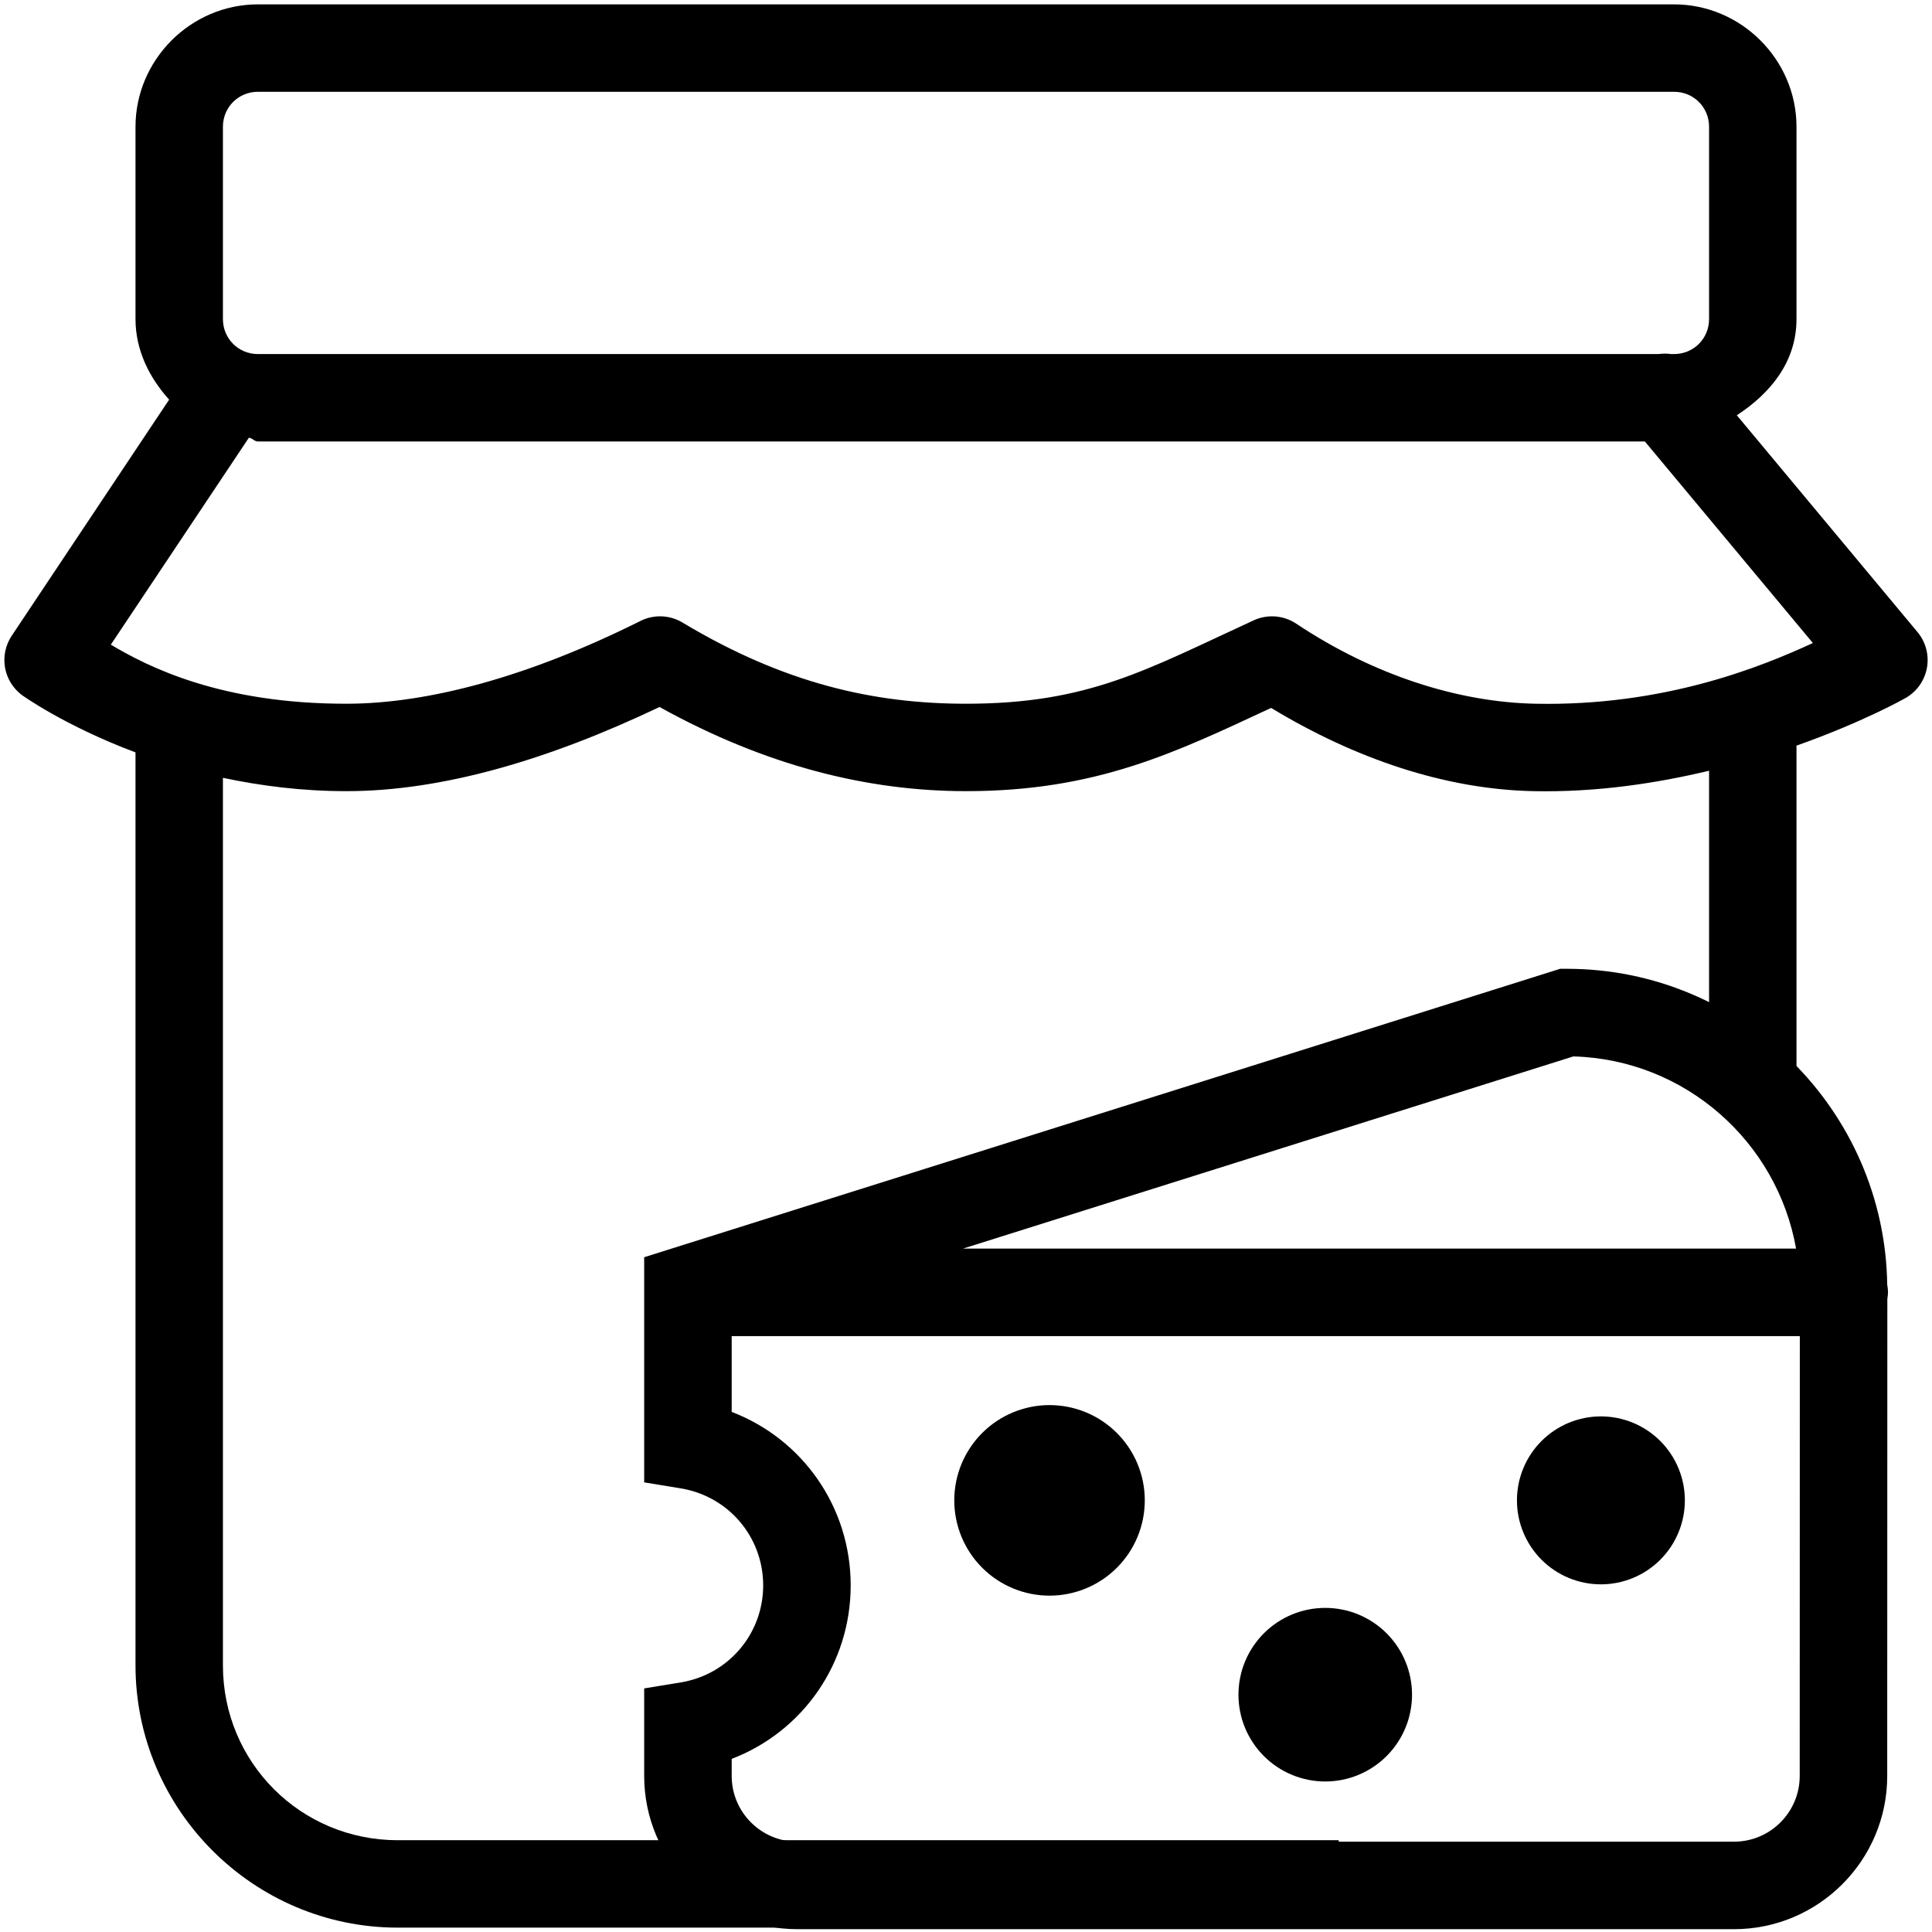
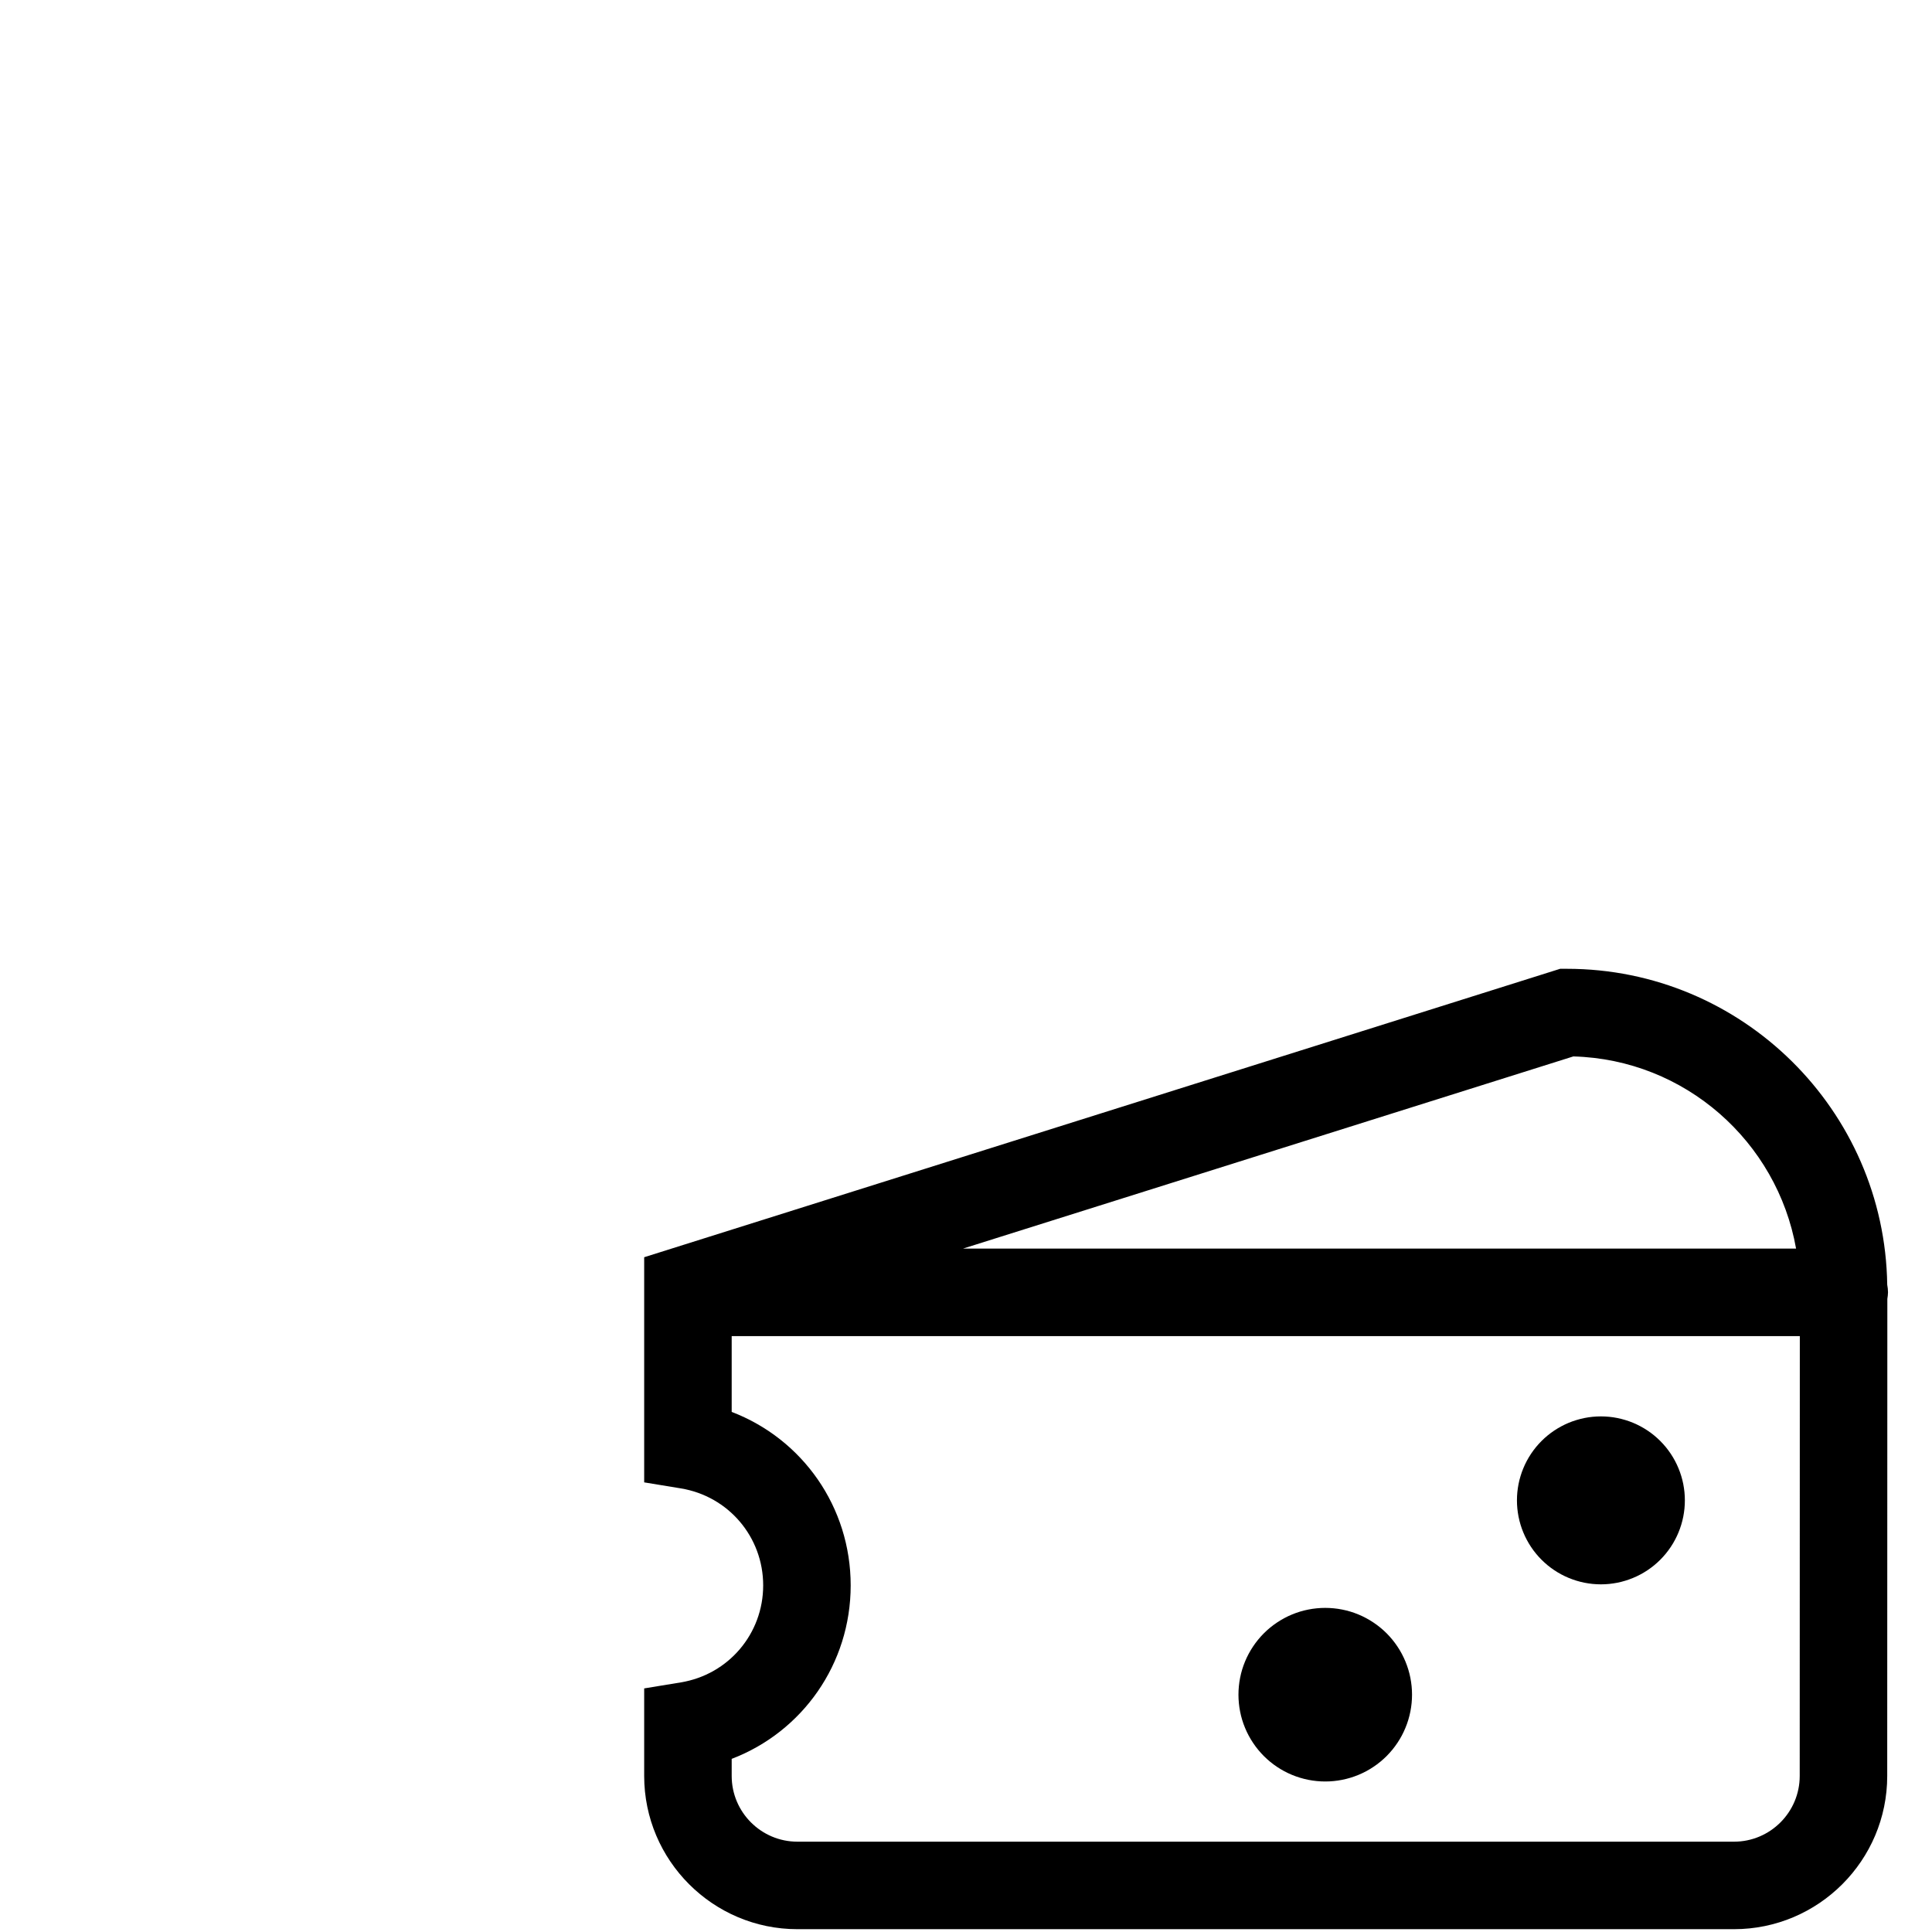
<svg xmlns="http://www.w3.org/2000/svg" width="500" zoomAndPan="magnify" viewBox="0 0 375 375" height="500" preserveAspectRatio="xMidYMid meet" version="1.0">
  <defs>
    <clipPath id="38f000bfb8">
      <path d="M 259.844 207.051 L 375 207.051 L 375 375 L 259.844 375 Z M 259.844 207.051 " clip-rule="nonzero" />
    </clipPath>
    <clipPath id="825e6b54ca">
      <path d="M 277.094 207.051 L 357.75 207.051 C 362.324 207.051 366.711 208.867 369.949 212.102 C 373.184 215.336 375 219.727 375 224.301 L 375 357.75 C 375 362.324 373.184 366.711 369.949 369.949 C 366.711 373.184 362.324 375 357.75 375 L 277.094 375 C 272.516 375 268.129 373.184 264.895 369.949 C 261.66 366.711 259.844 362.324 259.844 357.75 L 259.844 224.301 C 259.844 219.727 261.66 215.336 264.895 212.102 C 268.129 208.867 272.516 207.051 277.094 207.051 Z M 277.094 207.051 " clip-rule="nonzero" />
    </clipPath>
    <clipPath id="836c2262fc">
      <path d="M 125.023 188 L 366.523 188 L 366.523 375 L 125.023 375 Z M 125.023 188 " clip-rule="nonzero" />
    </clipPath>
  </defs>
  <rect x="-37.5" width="450" fill="#ffffff" y="-37.5" height="450" fill-opacity="1" />
-   <rect x="-37.5" width="450" fill="#ffffff" y="-37.5" height="450" fill-opacity="1" />
-   <path fill="#000000" d="M 50.062 0.848 C 37.039 0.848 26.301 11.586 26.301 24.609 L 26.301 61.93 C 26.301 68.004 29.016 73.348 32.828 77.57 L 2.273 123.406 C 1.977 123.852 1.723 124.324 1.512 124.82 C 1.305 125.312 1.145 125.824 1.031 126.352 C 0.922 126.879 0.859 127.41 0.848 127.945 C 0.84 128.484 0.879 129.02 0.969 129.547 C 1.059 130.078 1.199 130.594 1.391 131.098 C 1.578 131.602 1.812 132.082 2.094 132.539 C 2.375 133 2.695 133.426 3.059 133.824 C 3.418 134.223 3.816 134.582 4.246 134.906 C 4.246 134.906 12.473 140.852 26.301 146.039 L 26.301 323.246 C 26.301 351.258 49.195 374.152 77.207 374.152 L 297.793 374.152 C 325.805 374.152 348.699 351.258 348.699 323.246 L 348.699 145.078 C 348.695 144.965 348.691 144.848 348.684 144.73 C 361.648 140.156 369.809 135.52 369.809 135.52 C 370.355 135.215 370.859 134.852 371.324 134.438 C 371.789 134.023 372.203 133.562 372.566 133.055 C 372.926 132.547 373.23 132.008 373.477 131.434 C 373.719 130.859 373.898 130.266 374.012 129.652 C 374.125 129.039 374.168 128.422 374.145 127.801 C 374.121 127.176 374.031 126.562 373.875 125.961 C 373.715 125.355 373.492 124.777 373.207 124.227 C 372.922 123.672 372.578 123.152 372.18 122.676 L 337.117 80.602 C 343.641 76.348 348.699 70.223 348.699 61.93 L 348.699 24.609 C 348.699 11.586 337.961 0.848 324.938 0.848 Z M 50.062 17.816 L 324.938 17.816 C 328.727 17.816 331.73 20.82 331.73 24.609 L 331.73 61.93 C 331.73 65.719 328.727 68.723 324.938 68.723 L 324.34 68.723 C 323.543 68.609 322.75 68.609 321.953 68.723 L 50.062 68.723 C 46.273 68.723 43.27 65.719 43.27 61.93 L 43.27 24.609 C 43.27 20.82 46.273 17.816 50.062 17.816 Z M 48.309 84.961 C 48.973 85.02 49.383 85.691 50.062 85.691 L 319.27 85.691 L 351.879 124.812 C 341.824 129.445 323.012 137.109 297.977 136.594 C 282.945 136.285 266.535 131.012 251.594 121.051 C 250.992 120.648 250.348 120.332 249.664 120.094 C 248.98 119.855 248.277 119.711 247.555 119.652 C 246.832 119.598 246.113 119.633 245.398 119.762 C 244.688 119.887 244 120.102 243.344 120.406 C 222.406 130.035 211.293 136.594 187.5 136.594 C 169.688 136.594 152.254 132.703 132.469 120.836 C 131.855 120.469 131.211 120.184 130.527 119.98 C 129.844 119.777 129.145 119.664 128.434 119.633 C 127.719 119.605 127.016 119.668 126.32 119.82 C 125.621 119.969 124.953 120.203 124.316 120.523 C 102.637 131.363 83.113 136.566 67.395 136.594 C 42.898 136.648 28.742 129.434 21.512 125.129 Z M 128.012 137.227 C 148.652 148.66 168.434 153.562 187.5 153.562 C 212.875 153.562 228.18 146.031 246.723 137.406 C 262.941 147.234 280.469 153.211 297.613 153.562 C 309.922 153.816 321.461 152.043 331.73 149.602 L 331.73 323.246 C 331.73 342.086 316.633 357.184 297.793 357.184 L 77.207 357.184 C 58.367 357.184 43.27 342.086 43.27 323.246 L 43.27 150.977 C 50.555 152.516 58.598 153.582 67.43 153.562 C 85.668 153.527 106.18 147.625 128.012 137.227 Z M 128.012 137.227 " fill-opacity="1" fill-rule="nonzero" />
  <g clip-path="url(#38f000bfb8)">
    <g clip-path="url(#825e6b54ca)">
-       <path fill="#ffffff" d="M 259.844 207.051 L 375 207.051 L 375 374.836 L 259.844 374.836 Z M 259.844 207.051 " fill-opacity="1" fill-rule="nonzero" />
-     </g>
+       </g>
  </g>
  <g clip-path="url(#836c2262fc)">
    <path fill="#000000" d="M 366.461 250.848 C 366.461 250.336 366.398 249.844 366.309 249.359 C 365.824 215.465 338.125 188.043 304.129 188.043 L 302.824 188.043 L 125.035 244.027 L 125.035 287.727 L 132.148 288.895 C 141.41 290.422 148.133 298.34 148.133 307.723 C 148.133 317.105 141.41 325.023 132.148 326.551 L 125.035 327.719 L 125.035 344.707 C 125.035 361.109 138.379 374.453 154.777 374.453 L 336.566 374.453 C 352.969 374.453 366.309 361.109 366.309 344.707 L 366.332 252.109 C 366.395 251.695 366.461 251.281 366.461 250.848 Z M 305.383 205.051 C 327.055 205.641 344.934 221.578 348.617 242.352 L 186.918 242.352 Z M 336.57 357.469 L 154.777 357.469 C 147.746 357.469 142.02 351.746 142.02 344.711 L 142.02 341.395 C 155.754 336.145 165.117 322.957 165.117 307.723 C 165.117 292.488 155.75 279.301 142.02 274.051 L 142.02 259.34 L 349.344 259.34 L 349.324 344.707 C 349.324 351.746 343.602 357.469 336.57 357.469 Z M 336.57 357.469 " fill-opacity="1" fill-rule="nonzero" />
  </g>
-   <path fill="#000000" d="M 222.203 291.219 C 222.203 291.824 222.172 292.43 222.113 293.031 C 222.055 293.637 221.965 294.234 221.848 294.828 C 221.73 295.422 221.582 296.008 221.406 296.59 C 221.23 297.168 221.027 297.738 220.797 298.297 C 220.562 298.855 220.305 299.402 220.02 299.938 C 219.734 300.473 219.422 300.992 219.086 301.496 C 218.75 301.996 218.391 302.484 218.004 302.953 C 217.621 303.422 217.215 303.867 216.789 304.297 C 216.359 304.727 215.91 305.133 215.441 305.516 C 214.973 305.898 214.488 306.262 213.984 306.598 C 213.48 306.934 212.965 307.242 212.43 307.531 C 211.895 307.816 211.348 308.074 210.789 308.305 C 210.23 308.539 209.66 308.742 209.078 308.918 C 208.5 309.094 207.914 309.238 207.32 309.359 C 206.727 309.477 206.129 309.566 205.523 309.625 C 204.922 309.684 204.316 309.715 203.711 309.715 C 203.105 309.715 202.504 309.684 201.898 309.625 C 201.297 309.566 200.699 309.477 200.105 309.359 C 199.512 309.238 198.926 309.094 198.344 308.918 C 197.766 308.742 197.195 308.539 196.637 308.305 C 196.078 308.074 195.531 307.816 194.996 307.531 C 194.461 307.242 193.941 306.934 193.441 306.598 C 192.938 306.262 192.449 305.898 191.98 305.516 C 191.516 305.133 191.066 304.727 190.637 304.297 C 190.211 303.867 189.805 303.422 189.418 302.953 C 189.035 302.484 188.676 301.996 188.34 301.496 C 188 300.992 187.691 300.473 187.406 299.938 C 187.121 299.402 186.859 298.855 186.629 298.297 C 186.398 297.738 186.195 297.168 186.02 296.59 C 185.844 296.008 185.695 295.422 185.578 294.828 C 185.461 294.234 185.371 293.637 185.312 293.031 C 185.25 292.43 185.223 291.824 185.223 291.219 C 185.223 290.613 185.25 290.012 185.312 289.406 C 185.371 288.805 185.461 288.207 185.578 287.613 C 185.695 287.02 185.844 286.43 186.02 285.852 C 186.195 285.273 186.398 284.703 186.629 284.145 C 186.859 283.582 187.121 283.035 187.406 282.504 C 187.691 281.969 188 281.449 188.34 280.945 C 188.676 280.441 189.035 279.957 189.418 279.488 C 189.805 279.02 190.211 278.57 190.637 278.145 C 191.066 277.715 191.516 277.309 191.98 276.926 C 192.449 276.539 192.938 276.18 193.441 275.844 C 193.941 275.508 194.461 275.195 194.996 274.91 C 195.531 274.625 196.078 274.367 196.637 274.133 C 197.195 273.902 197.766 273.699 198.344 273.523 C 198.926 273.348 199.512 273.199 200.105 273.082 C 200.699 272.965 201.297 272.875 201.898 272.816 C 202.504 272.758 203.105 272.727 203.711 272.727 C 204.316 272.727 204.922 272.758 205.523 272.816 C 206.129 272.875 206.727 272.965 207.32 273.082 C 207.914 273.199 208.5 273.348 209.078 273.523 C 209.66 273.699 210.23 273.902 210.789 274.133 C 211.348 274.367 211.895 274.625 212.43 274.91 C 212.965 275.195 213.48 275.508 213.984 275.844 C 214.488 276.18 214.973 276.539 215.441 276.926 C 215.91 277.309 216.359 277.715 216.789 278.145 C 217.215 278.57 217.621 279.02 218.004 279.488 C 218.391 279.957 218.75 280.441 219.086 280.945 C 219.422 281.449 219.734 281.969 220.02 282.504 C 220.305 283.035 220.562 283.582 220.797 284.145 C 221.027 284.703 221.23 285.273 221.406 285.852 C 221.582 286.43 221.73 287.02 221.848 287.613 C 221.965 288.207 222.055 288.805 222.113 289.406 C 222.172 290.012 222.203 290.613 222.203 291.219 Z M 222.203 291.219 " fill-opacity="1" fill-rule="nonzero" />
  <path fill="#000000" d="M 274.074 328.938 C 274.074 329.488 274.047 330.039 273.992 330.59 C 273.938 331.137 273.855 331.684 273.75 332.223 C 273.641 332.766 273.508 333.301 273.348 333.828 C 273.188 334.355 273.004 334.875 272.789 335.383 C 272.578 335.895 272.344 336.391 272.086 336.879 C 271.824 337.367 271.539 337.84 271.234 338.297 C 270.926 338.758 270.598 339.199 270.25 339.625 C 269.898 340.051 269.527 340.461 269.141 340.852 C 268.75 341.242 268.34 341.609 267.914 341.961 C 267.488 342.312 267.047 342.641 266.586 342.945 C 266.129 343.254 265.656 343.535 265.168 343.797 C 264.684 344.055 264.184 344.293 263.676 344.504 C 263.164 344.715 262.645 344.898 262.117 345.059 C 261.59 345.219 261.055 345.352 260.516 345.461 C 259.973 345.57 259.43 345.648 258.879 345.703 C 258.328 345.758 257.777 345.785 257.227 345.785 C 256.676 345.785 256.125 345.758 255.578 345.703 C 255.027 345.648 254.48 345.57 253.941 345.461 C 253.398 345.352 252.867 345.219 252.336 345.059 C 251.809 344.898 251.289 344.715 250.781 344.504 C 250.27 344.293 249.773 344.055 249.285 343.797 C 248.801 343.535 248.328 343.254 247.867 342.945 C 247.41 342.641 246.969 342.312 246.539 341.961 C 246.113 341.609 245.707 341.242 245.316 340.852 C 244.926 340.461 244.555 340.051 244.207 339.625 C 243.855 339.199 243.527 338.758 243.223 338.297 C 242.914 337.84 242.633 337.367 242.371 336.879 C 242.109 336.391 241.875 335.895 241.664 335.383 C 241.453 334.875 241.266 334.355 241.105 333.828 C 240.945 333.301 240.812 332.766 240.707 332.223 C 240.598 331.684 240.516 331.137 240.465 330.59 C 240.41 330.039 240.383 329.488 240.383 328.938 C 240.383 328.387 240.41 327.836 240.465 327.285 C 240.516 326.738 240.598 326.191 240.707 325.648 C 240.812 325.109 240.945 324.574 241.105 324.047 C 241.266 323.52 241.453 323 241.664 322.488 C 241.875 321.98 242.109 321.48 242.371 320.996 C 242.633 320.508 242.914 320.035 243.223 319.578 C 243.527 319.117 243.855 318.676 244.207 318.25 C 244.555 317.82 244.926 317.414 245.316 317.023 C 245.707 316.633 246.113 316.262 246.539 315.914 C 246.969 315.562 247.41 315.234 247.867 314.93 C 248.328 314.621 248.801 314.34 249.285 314.078 C 249.773 313.816 250.27 313.582 250.781 313.371 C 251.289 313.16 251.809 312.973 252.336 312.812 C 252.867 312.652 253.398 312.52 253.941 312.414 C 254.48 312.305 255.027 312.223 255.578 312.172 C 256.125 312.117 256.676 312.09 257.227 312.09 C 257.777 312.09 258.328 312.117 258.879 312.172 C 259.43 312.223 259.973 312.305 260.516 312.414 C 261.055 312.52 261.59 312.652 262.117 312.812 C 262.645 312.973 263.164 313.16 263.676 313.371 C 264.184 313.582 264.684 313.816 265.168 314.078 C 265.656 314.34 266.129 314.621 266.586 314.93 C 267.047 315.234 267.488 315.562 267.914 315.914 C 268.34 316.262 268.75 316.633 269.141 317.023 C 269.527 317.414 269.898 317.82 270.25 318.25 C 270.598 318.676 270.926 319.117 271.234 319.578 C 271.539 320.035 271.824 320.508 272.086 320.996 C 272.344 321.48 272.578 321.98 272.789 322.488 C 273.004 323 273.188 323.52 273.348 324.047 C 273.508 324.574 273.641 325.109 273.75 325.648 C 273.855 326.191 273.938 326.738 273.992 327.285 C 274.047 327.836 274.074 328.387 274.074 328.938 Z M 274.074 328.938 " fill-opacity="1" fill-rule="nonzero" />
  <path fill="#000000" d="M 327.031 291.219 C 327.031 291.754 327.004 292.285 326.953 292.816 C 326.898 293.348 326.82 293.875 326.719 294.398 C 326.613 294.922 326.484 295.441 326.328 295.953 C 326.172 296.461 325.996 296.965 325.789 297.457 C 325.586 297.949 325.359 298.434 325.105 298.902 C 324.855 299.375 324.582 299.832 324.285 300.273 C 323.988 300.719 323.668 301.148 323.332 301.559 C 322.992 301.973 322.633 302.367 322.258 302.746 C 321.879 303.121 321.484 303.48 321.074 303.82 C 320.66 304.156 320.23 304.477 319.789 304.773 C 319.344 305.07 318.887 305.344 318.418 305.594 C 317.945 305.848 317.465 306.074 316.969 306.277 C 316.477 306.48 315.977 306.66 315.465 306.816 C 314.953 306.973 314.438 307.102 313.914 307.207 C 313.391 307.309 312.863 307.387 312.332 307.441 C 311.801 307.492 311.27 307.52 310.734 307.52 C 310.199 307.52 309.668 307.492 309.137 307.441 C 308.605 307.387 308.078 307.309 307.555 307.207 C 307.031 307.102 306.516 306.973 306.004 306.816 C 305.492 306.66 304.992 306.48 304.496 306.277 C 304.004 306.074 303.523 305.848 303.051 305.594 C 302.582 305.344 302.125 305.07 301.68 304.773 C 301.238 304.477 300.809 304.156 300.395 303.82 C 299.984 303.48 299.59 303.121 299.211 302.746 C 298.832 302.367 298.477 301.973 298.137 301.559 C 297.797 301.148 297.48 300.719 297.184 300.273 C 296.887 299.832 296.613 299.375 296.363 298.902 C 296.109 298.434 295.883 297.949 295.68 297.457 C 295.473 296.965 295.293 296.461 295.141 295.953 C 294.984 295.441 294.855 294.922 294.75 294.398 C 294.648 293.875 294.57 293.348 294.516 292.816 C 294.465 292.285 294.438 291.754 294.438 291.219 C 294.438 290.688 294.465 290.152 294.516 289.621 C 294.57 289.09 294.648 288.562 294.75 288.039 C 294.855 287.516 294.984 287 295.141 286.488 C 295.293 285.977 295.473 285.477 295.68 284.984 C 295.883 284.488 296.109 284.008 296.363 283.535 C 296.613 283.066 296.887 282.609 297.184 282.164 C 297.48 281.723 297.797 281.293 298.137 280.879 C 298.477 280.469 298.832 280.074 299.211 279.695 C 299.59 279.316 299.984 278.961 300.395 278.621 C 300.809 278.281 301.238 277.965 301.68 277.668 C 302.125 277.371 302.582 277.098 303.051 276.848 C 303.523 276.594 304.004 276.367 304.496 276.16 C 304.992 275.957 305.492 275.777 306.004 275.625 C 306.516 275.469 307.031 275.34 307.555 275.234 C 308.078 275.129 308.605 275.051 309.137 275 C 309.668 274.949 310.199 274.922 310.734 274.922 C 311.27 274.922 311.801 274.949 312.332 275 C 312.863 275.051 313.391 275.129 313.914 275.234 C 314.438 275.34 314.953 275.469 315.465 275.625 C 315.977 275.777 316.477 275.957 316.969 276.16 C 317.465 276.367 317.945 276.594 318.418 276.848 C 318.887 277.098 319.344 277.371 319.789 277.668 C 320.23 277.965 320.66 278.281 321.074 278.621 C 321.484 278.961 321.879 279.316 322.258 279.695 C 322.633 280.074 322.992 280.469 323.332 280.879 C 323.668 281.293 323.988 281.723 324.285 282.164 C 324.582 282.609 324.855 283.066 325.105 283.535 C 325.359 284.008 325.586 284.488 325.789 284.984 C 325.996 285.477 326.172 285.977 326.328 286.488 C 326.484 287 326.613 287.516 326.719 288.039 C 326.82 288.562 326.898 289.09 326.953 289.621 C 327.004 290.152 327.031 290.688 327.031 291.219 Z M 327.031 291.219 " fill-opacity="1" fill-rule="nonzero" />
</svg>